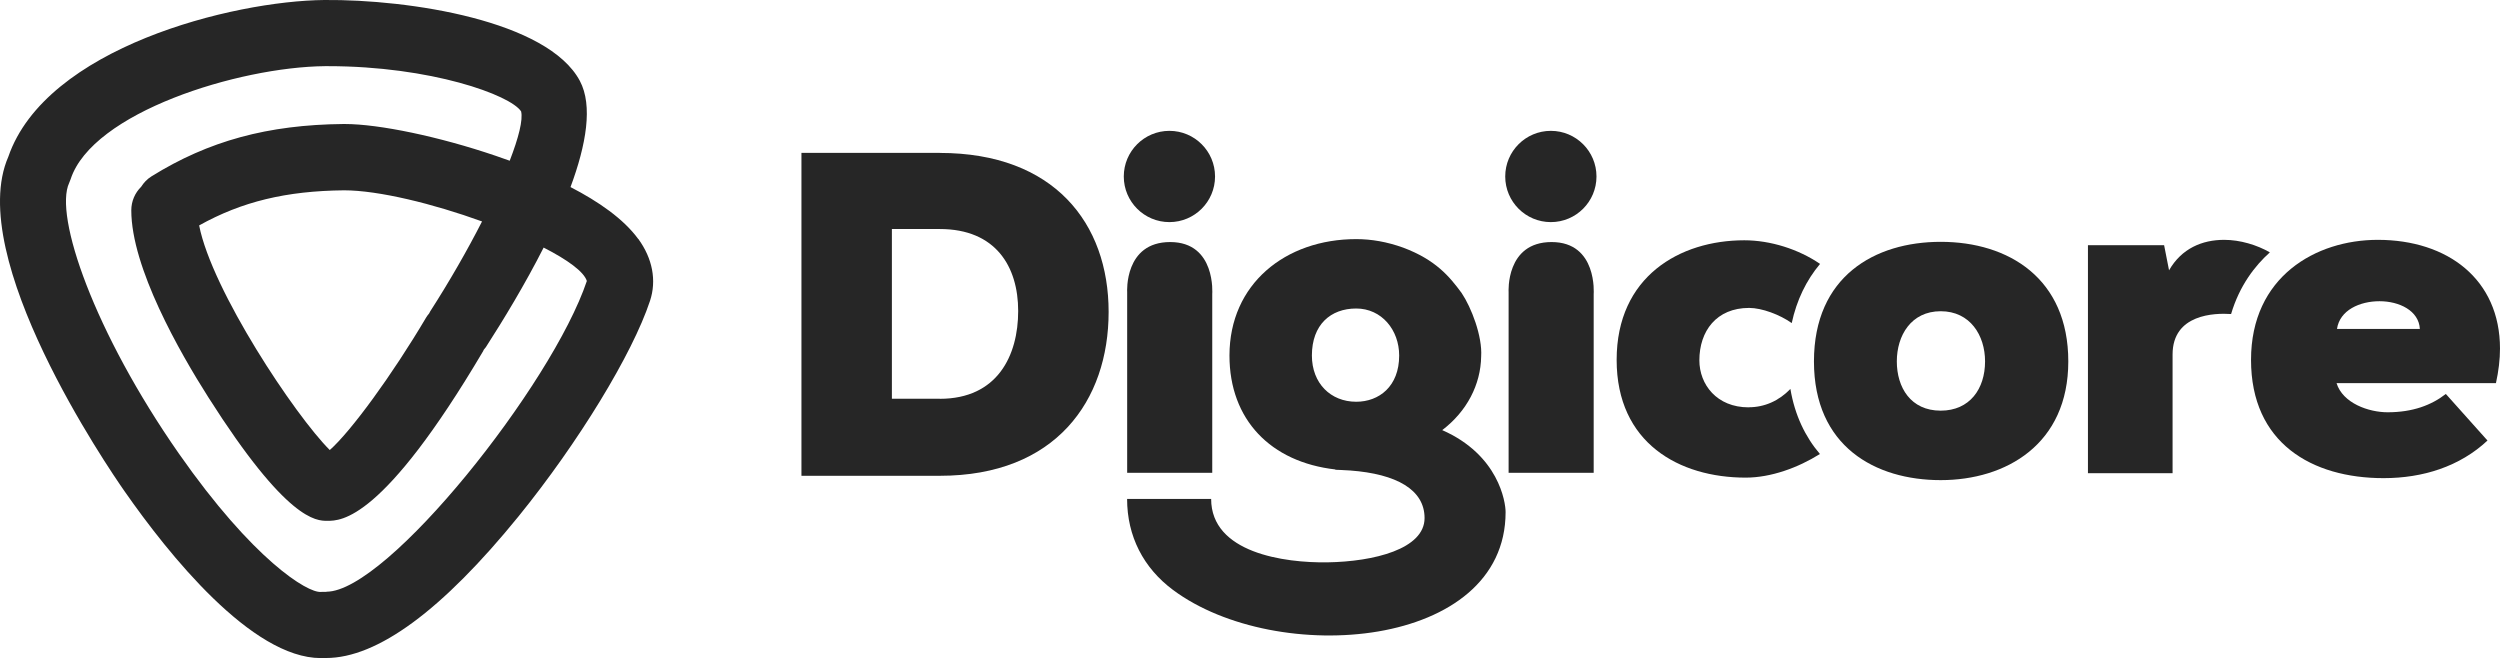
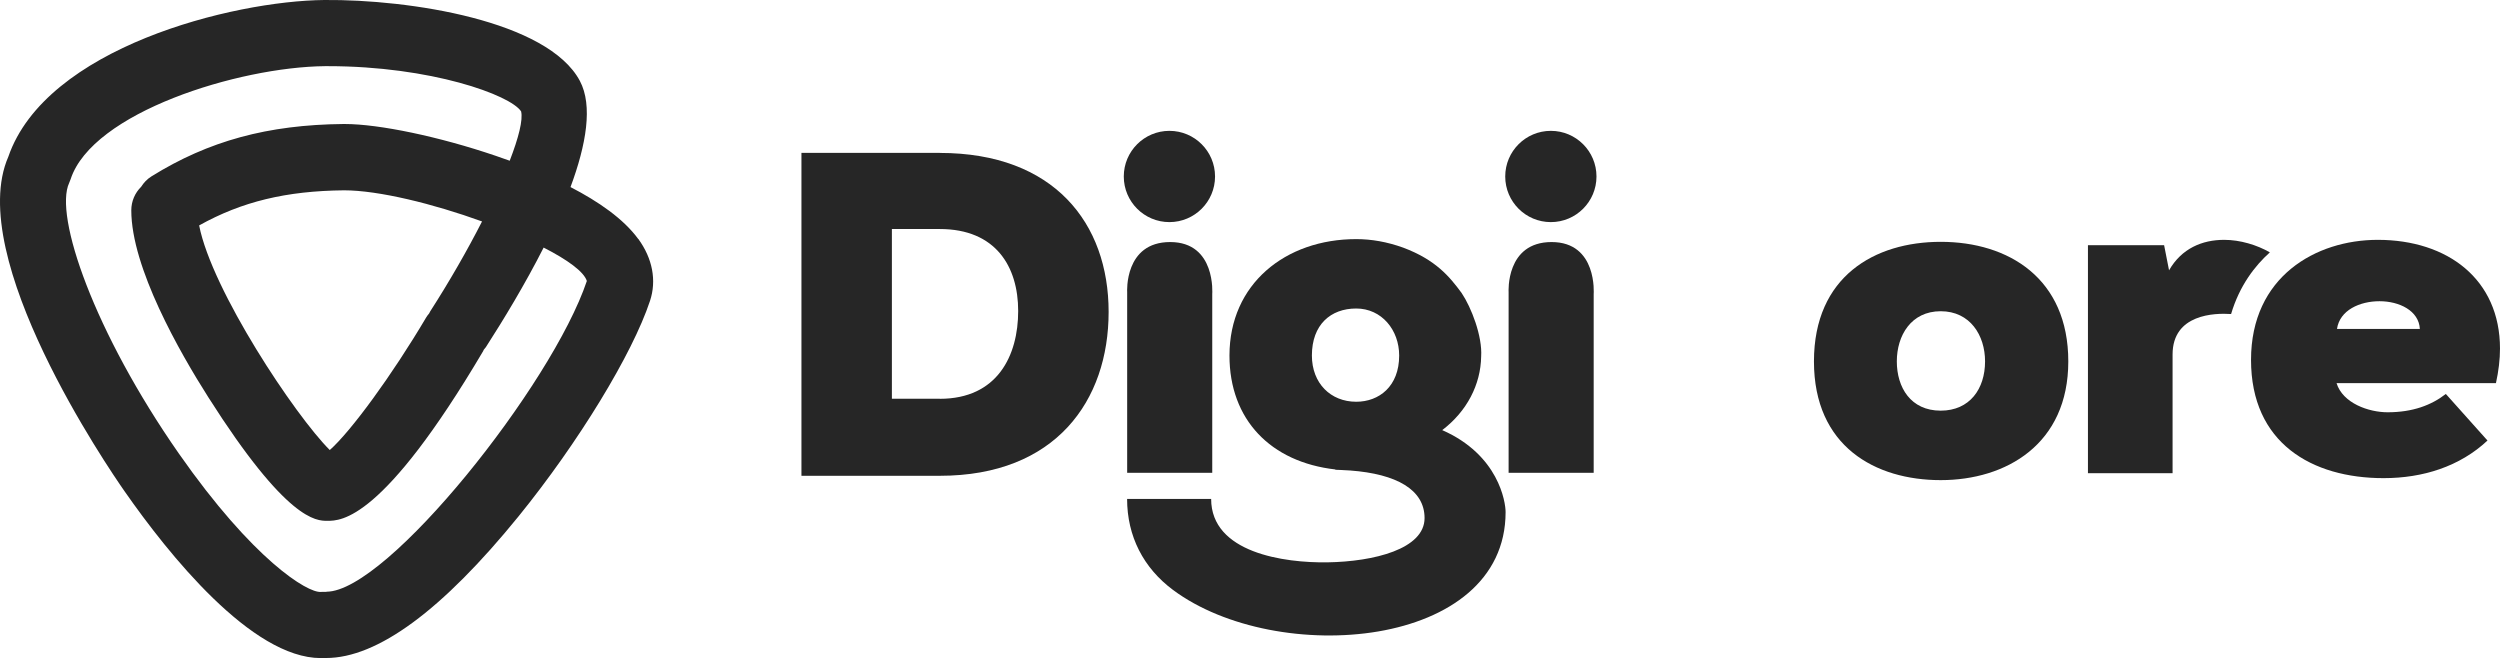
<svg xmlns="http://www.w3.org/2000/svg" id="a" viewBox="0 0 339.7 89.42">
  <path d="M86.72,32.47c-2-2.74-5.42-5.1-9.2-7.05,2.14-5.76,3.06-11.07,1.27-14.43C74.43,2.81,55.65-.1,44.08,0,31.56.12,6.23,6.49,1.13,21.3c-5.97,13.65,13.54,42.23,15.8,45.46,5.98,8.57,17.26,22.66,26.67,22.66.16,0,.32,0,.47-.01.07,0,.15,0,.23,0,6.99,0,15.79-6.48,26.17-19.26,8.12-10.01,15.46-22.04,17.85-29.26.92-2.77.35-5.77-1.59-8.43ZM44.36,80.42c-.05,0-.11,0-.16,0h-.3s-.3.01-.3.01c-1.82.15-9.21-4.36-19.31-18.82C12.8,45.14,7.31,29.31,9.4,24.85l.2-.51c2.96-9.06,22.77-15.23,34.55-15.35.14,0,.28,0,.41,0,14.01,0,24.81,3.92,26.25,6.15.27,1.14-.33,3.55-1.55,6.7-.66-.24-1.31-.47-1.94-.68-7.61-2.59-15.8-4.31-20.48-4.31-.06,0-.12,0-.17,0-10.28.1-18.32,2.29-26.08,7.11-.6.37-1.06.87-1.41,1.42-.83.82-1.34,1.95-1.34,3.2,0,7.77,6.56,19.26,10.48,25.42,10.65,16.77,14.65,16.77,16.15,16.77,1.87,0,7.55,0,21.18-23.06.03-.06.05-.12.08-.18.1-.12.2-.23.29-.36,2.4-3.73,5.32-8.54,7.85-13.53,3.23,1.65,5.48,3.28,5.87,4.54-4.74,14.11-27.13,42.22-35.37,42.22ZM44.81,61.15c-4.69-4.66-16.03-21.7-17.75-30.52,5.81-3.24,11.82-4.69,19.69-4.77,4.67,0,12.1,1.82,18.75,4.23-1.99,3.9-4.42,8.14-7.05,12.23-.06.09-.09.18-.14.27-.15.18-.29.35-.41.56-4.63,7.83-10.24,15.49-13.09,18Z" fill="#262626" />
  <circle cx="210.73" cy="23.98" r="6.2" fill="#262626" />
  <circle cx="158.9" cy="23.98" r="6.2" fill="#262626" />
  <path d="M127.7,20.77h-18.8v43.88h18.8c15.76,0,22.94-10.22,22.94-22.27s-7.42-21.6-22.94-21.6ZM127.7,54.18h-6.51v-23.06h6.51c7.61,0,10.65,5.11,10.65,11.14s-2.8,11.93-10.65,11.93Z" fill="#262626" />
-   <path d="M210.83,32.89c-6.26,0-5.84,6.8-5.84,6.8v24.55h11.56v-24.28s.54-7.07-5.72-7.07Z" fill="#262626" />
+   <path d="M210.83,32.89c-6.26,0-5.84,6.8-5.84,6.8v24.55h11.56v-24.28s.54-7.07-5.72-7.07" fill="#262626" />
  <path d="M195.96,58.45c3.36-2.55,5.24-6.19,5.3-10.01.18-2.74-1.33-6.66-2.65-8.62-1.65-2.25-3.54-4.52-7.94-6.17-2.19-.79-4.32-1.16-6.39-1.16-9.61,0-17.22,6.09-17.22,15.82,0,8.72,5.6,14.48,14.4,15.48l-.02.04c.26,0,.5.02.75.03.42.03.85.06,1.28.07,6.29.47,10.1,2.61,10.1,6.46,0,4.21-6.88,5.92-13.19,6.02-5.88.09-15.81-1.29-15.81-8.62h-11.42c0,5.07,2.22,9.38,6.24,12.37,14.09,10.49,45.19,8.08,45.19-10.58,0-1.34-.92-7.76-8.62-11.14ZM184.28,54.59c-3.47,0-6.02-2.51-6.02-6.28,0-4.2,2.56-6.39,6.02-6.39s5.84,2.92,5.84,6.39c0,4.2-2.74,6.28-5.84,6.28Z" fill="#262626" />
  <path d="M153.16,64.24h11.56v-24.28s.54-7.07-5.72-7.07-5.84,6.8-5.84,6.8v24.55Z" fill="#262626" />
  <path d="M263.7,32.86c-8.95,0-17.22,4.69-17.22,16.25s8.34,16.13,17.22,16.13,17.34-4.87,17.34-16.13-8.09-16.25-17.34-16.25ZM263.7,55.8c-4.08,0-5.96-3.16-5.96-6.69s1.95-6.82,5.96-6.82,6.03,3.29,6.03,6.82c0,3.71-2.07,6.69-6.03,6.69Z" fill="#262626" />
-   <path d="M237.6,55.35c-4.32,0-6.69-3.1-6.69-6.39,0-3.96,2.31-7.12,6.76-7.12,1.73,0,4.17.91,5.79,2.06.67-3.11,1.98-5.82,3.85-8.04-2.94-2.01-6.75-3.21-10.3-3.21-8.76,0-17.34,4.93-17.34,16.25s8.52,16,17.53,16c3.43,0,7.11-1.34,10.09-3.21-1.98-2.32-3.41-5.26-4.01-8.84-1.56,1.62-3.52,2.49-5.66,2.49Z" fill="#262626" />
  <path d="M308.44,34.3c-1.76-1.02-4.06-1.71-6.22-1.71-2.98,0-5.78,1.16-7.49,4.14l-.67-3.41h-10.35v30.98h11.5v-16.13c0-5.51,5.73-5.65,7.95-5.5,1.15-3.88,3.26-6.58,5.26-8.37Z" fill="#262626" />
  <path d="M339.7,47.38c0-9.43-7.12-14.79-16.61-14.79-8.4,0-17.22,4.99-17.22,16.31s8.28,16.07,18.01,16.07c5.35,0,10.35-1.58,14.12-5.11l-5.66-6.33c-1.95,1.52-4.5,2.49-7.91,2.49-2.56,0-6.09-1.22-6.94-3.96h21.66c.36-1.64.55-3.23.55-4.69ZM317.55,44.7c.37-2.56,3.1-3.77,5.78-3.77s5.35,1.28,5.48,3.77h-11.26Z" fill="#262626" />
</svg>